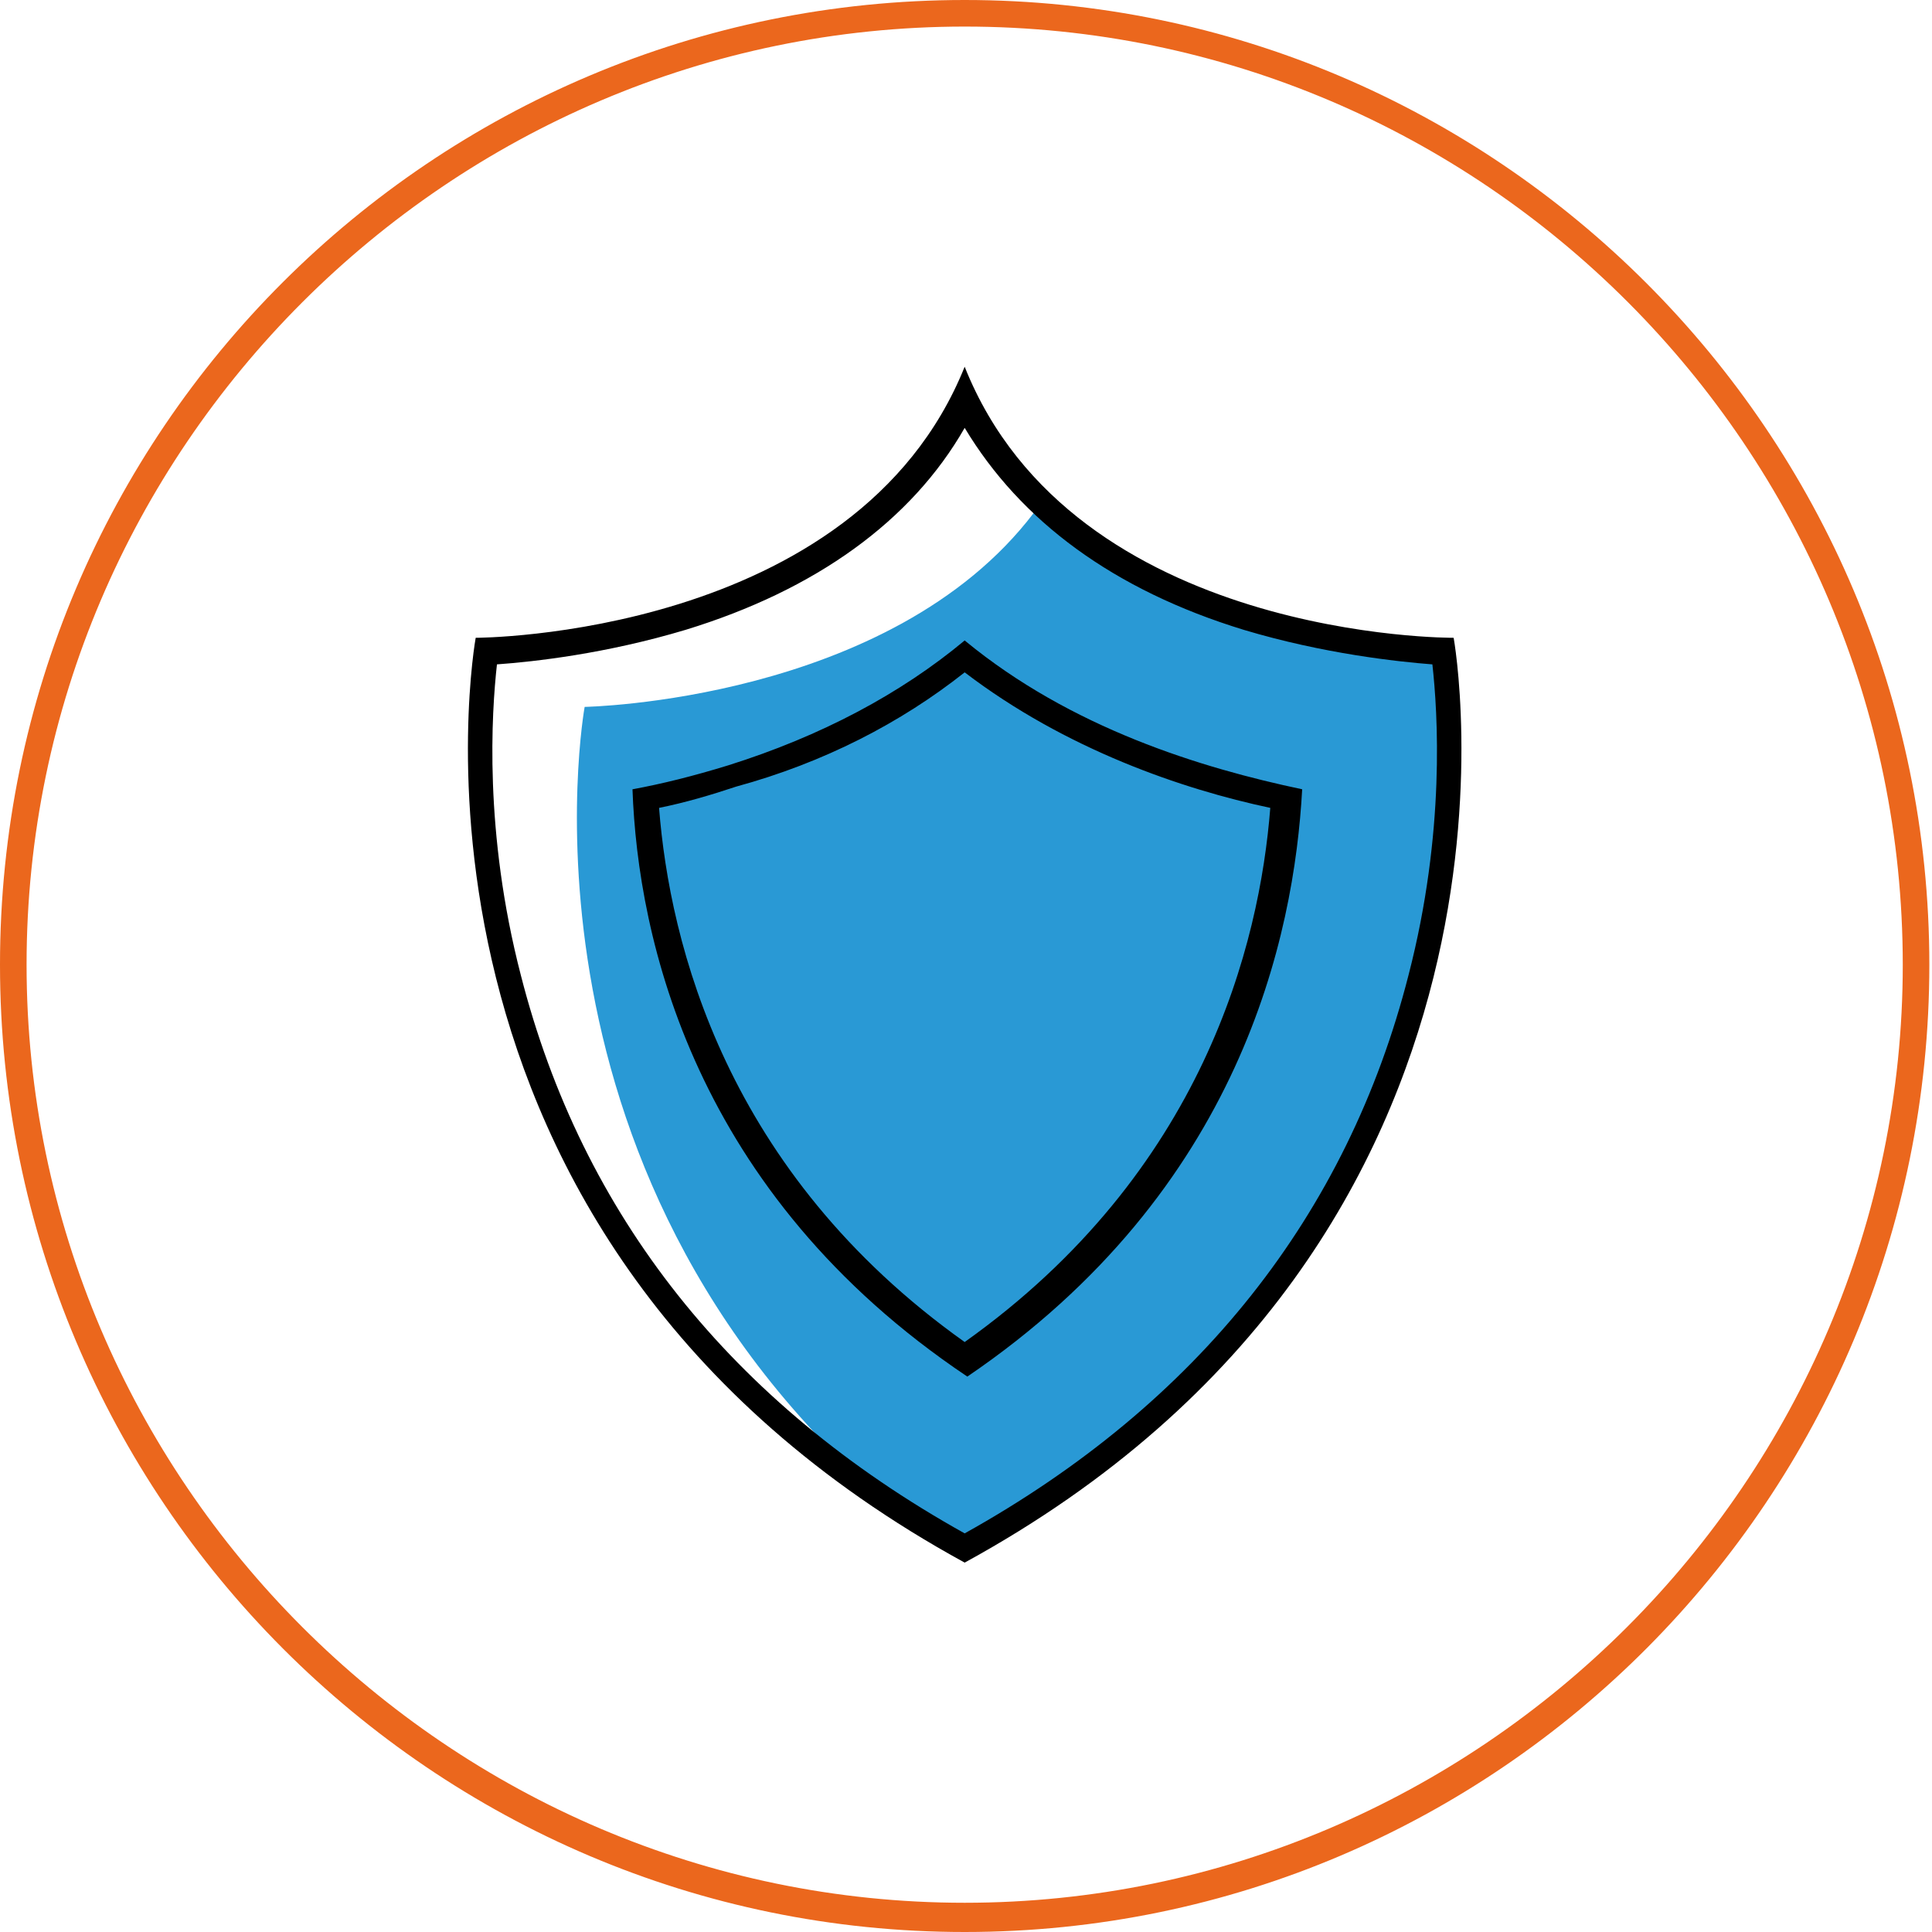
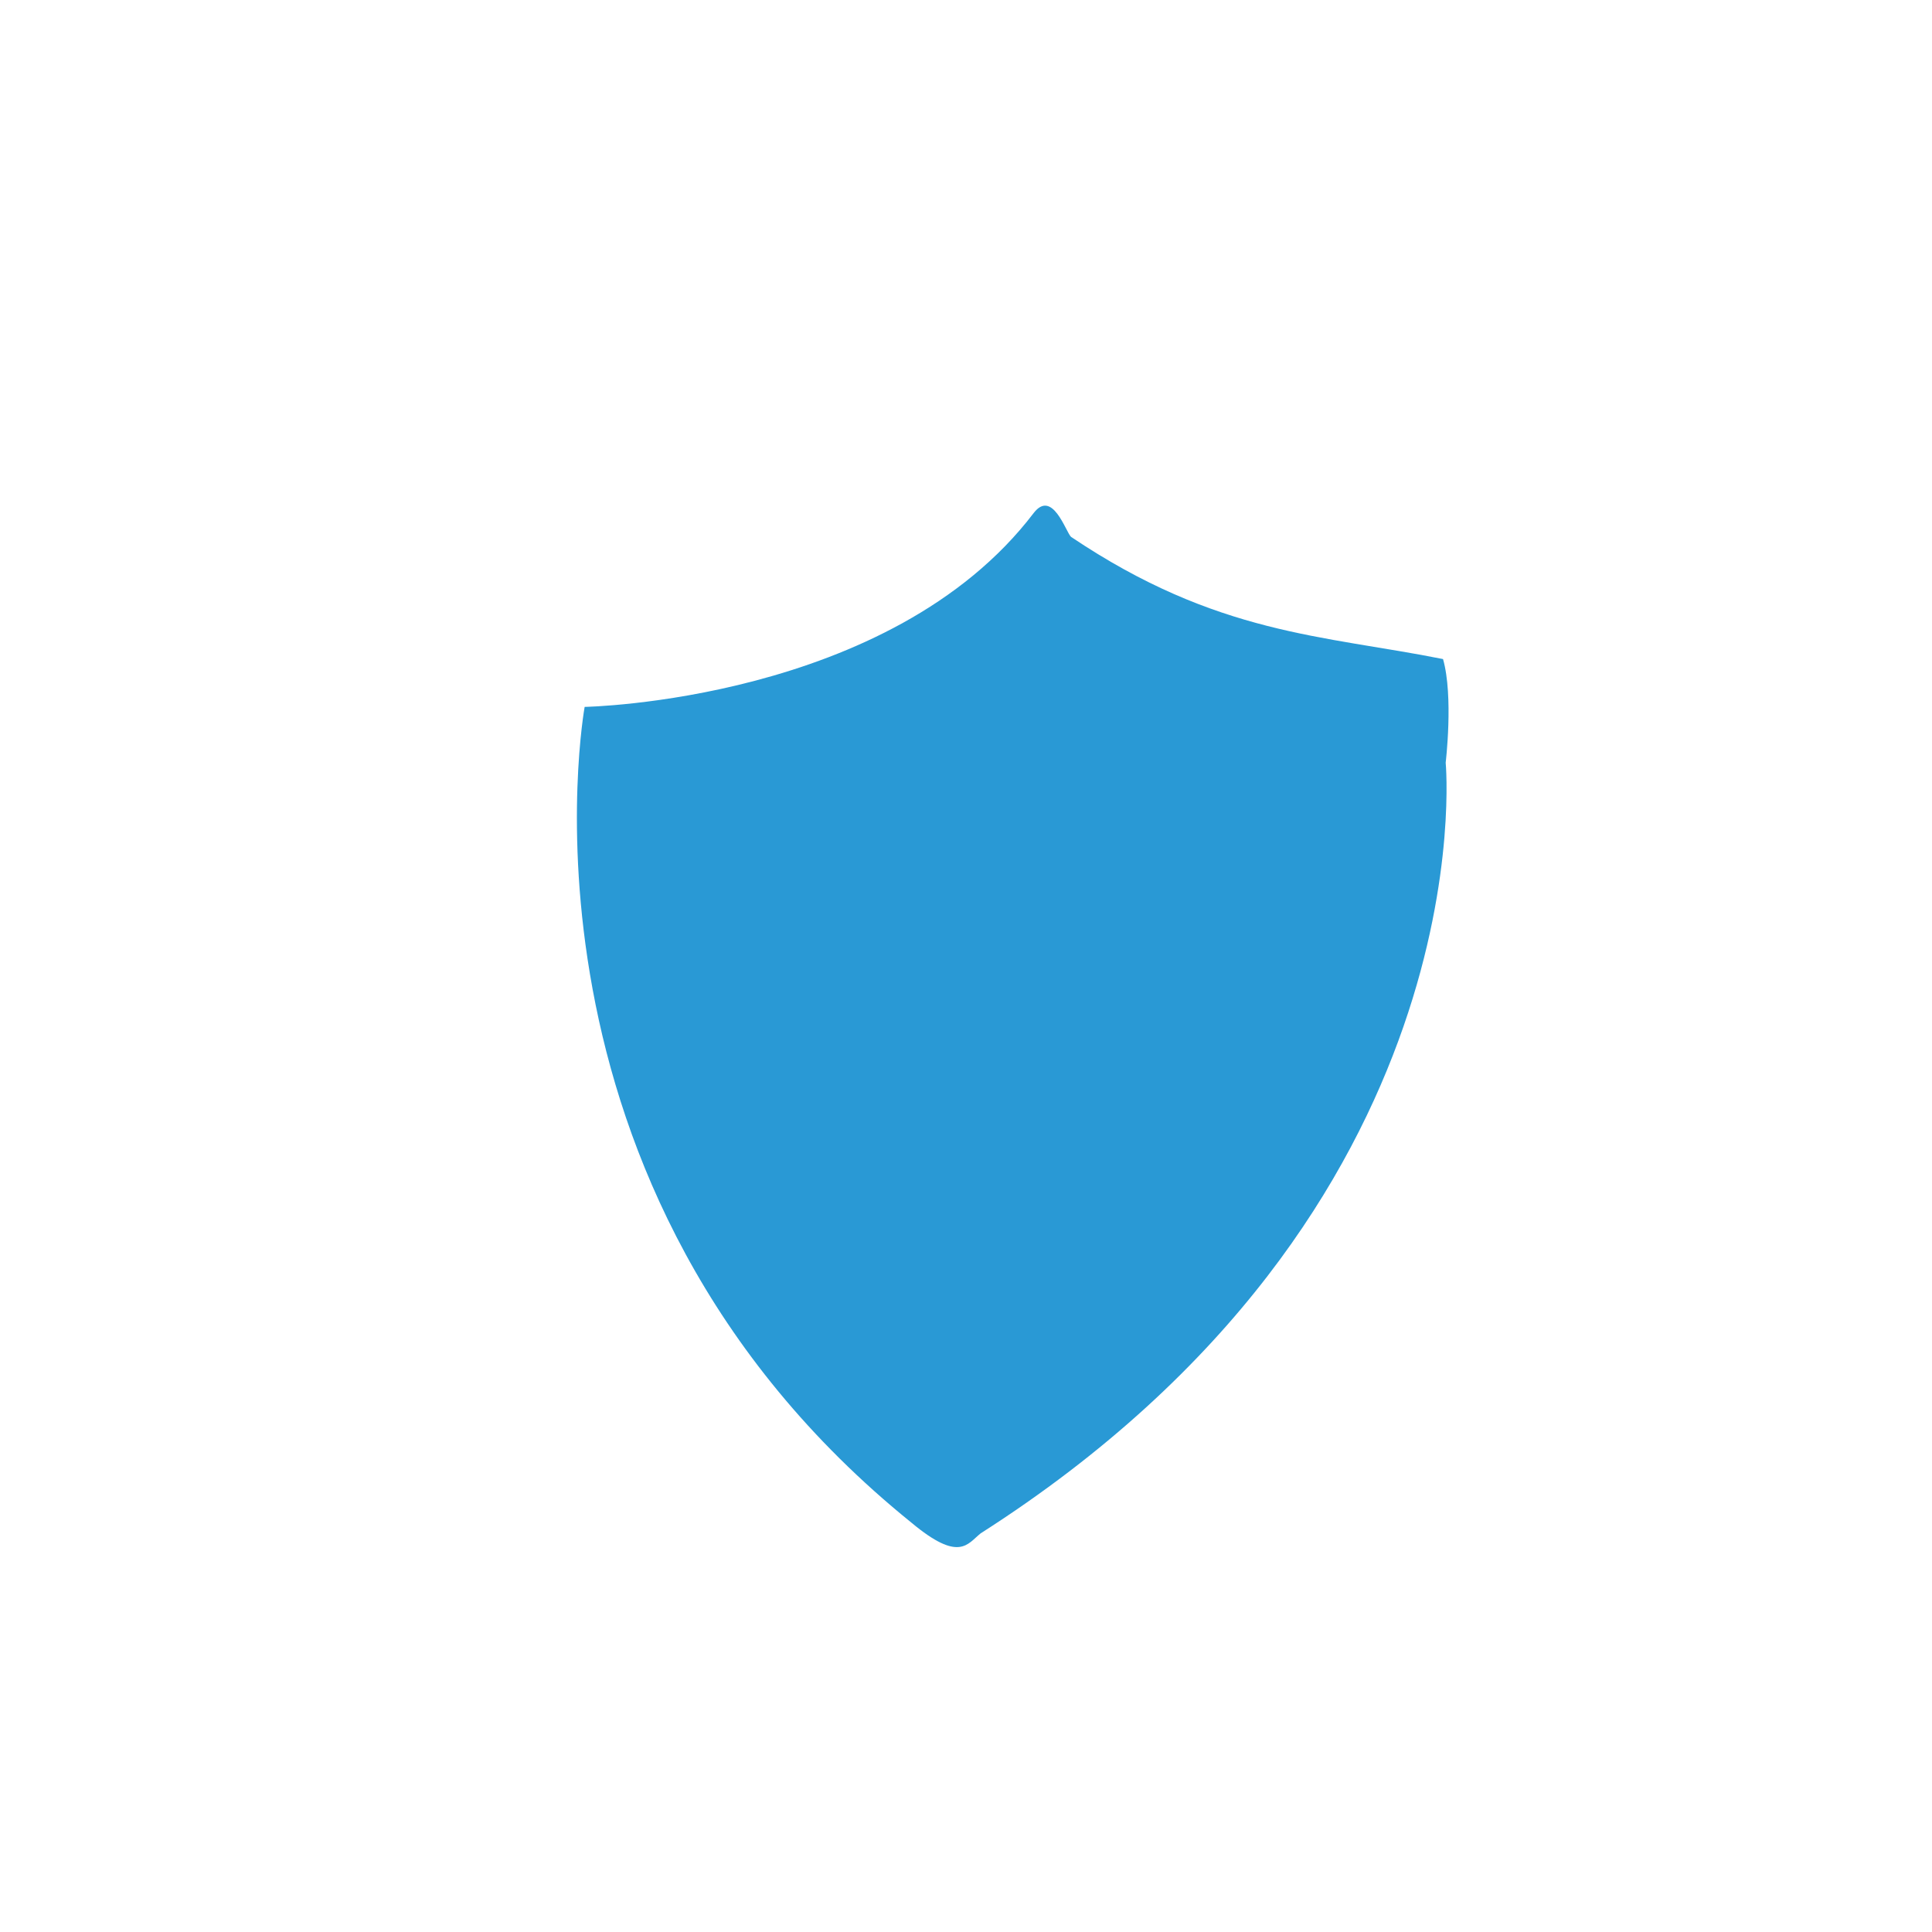
<svg xmlns="http://www.w3.org/2000/svg" viewBox="0 0 72.7 72.7" style="enable-background:new 0 0 72.7 72.7" xml:space="preserve">
-   <path d="M36.3 72.7C16.3 72.7 0 56.4 0 36.3S16.3 0 36.3 0s36.3 16.3 36.3 36.3-16.2 36.4-36.3 36.4zm0-71.7C16.9 1 1 16.9 1 36.3s15.9 35.3 35.3 35.3 35.3-15.9 35.3-35.3S55.8 1 36.3 1z" style="fill:#eb671d" />
  <path d="M54.4 28.7s.3-2.5-.1-3.9c-4.5-.9-8.5-.9-14-4.6-.2-.2-.7-1.8-1.4-.9-5.4 7.1-16.9 7.3-16.9 7.3s-3.3 18.1 12.3 30.7c1.8 1.5 2.1.8 2.6.4 19.1-12.2 17.5-29 17.5-29z" style="fill:#2999d5" />
-   <path d="M36.3 16.1c2.1 3.5 5.6 6.1 10.5 7.6 3 .9 5.8 1.2 7.1 1.3.2 1.8.5 6.3-.9 11.7-2.3 9-7.9 16.1-16.7 21-8.8-4.9-14.4-12-16.7-21-1.4-5.4-1.1-9.9-.9-11.7 1.4-.1 4.1-.4 7.1-1.3 4.9-1.5 8.5-4.1 10.5-7.6m0-2.3C32.2 24 17.9 24 17.9 24s-4.1 22.5 18.4 34.8C58.8 46.5 54.7 24 54.7 24s-14.3.1-18.4-10.2z" />
-   <path d="M36.3 25.3c3.8 2.9 8.2 4.4 11.5 5.1-.4 5.1-2.5 13.7-11.5 20.1-9-6.4-11.1-15-11.5-20.1 1-.2 2-.5 2.9-.8 3.3-.9 6.2-2.4 8.6-4.3m0-1.2c-2.4 2-5.4 3.6-8.9 4.7-1.3.4-2.5.7-3.6.9.2 5.6 2.3 15.2 12.6 22.1 10.3-7 12.3-16.6 12.6-22.1-3.8-.8-8.7-2.3-12.7-5.6z" />
</svg>